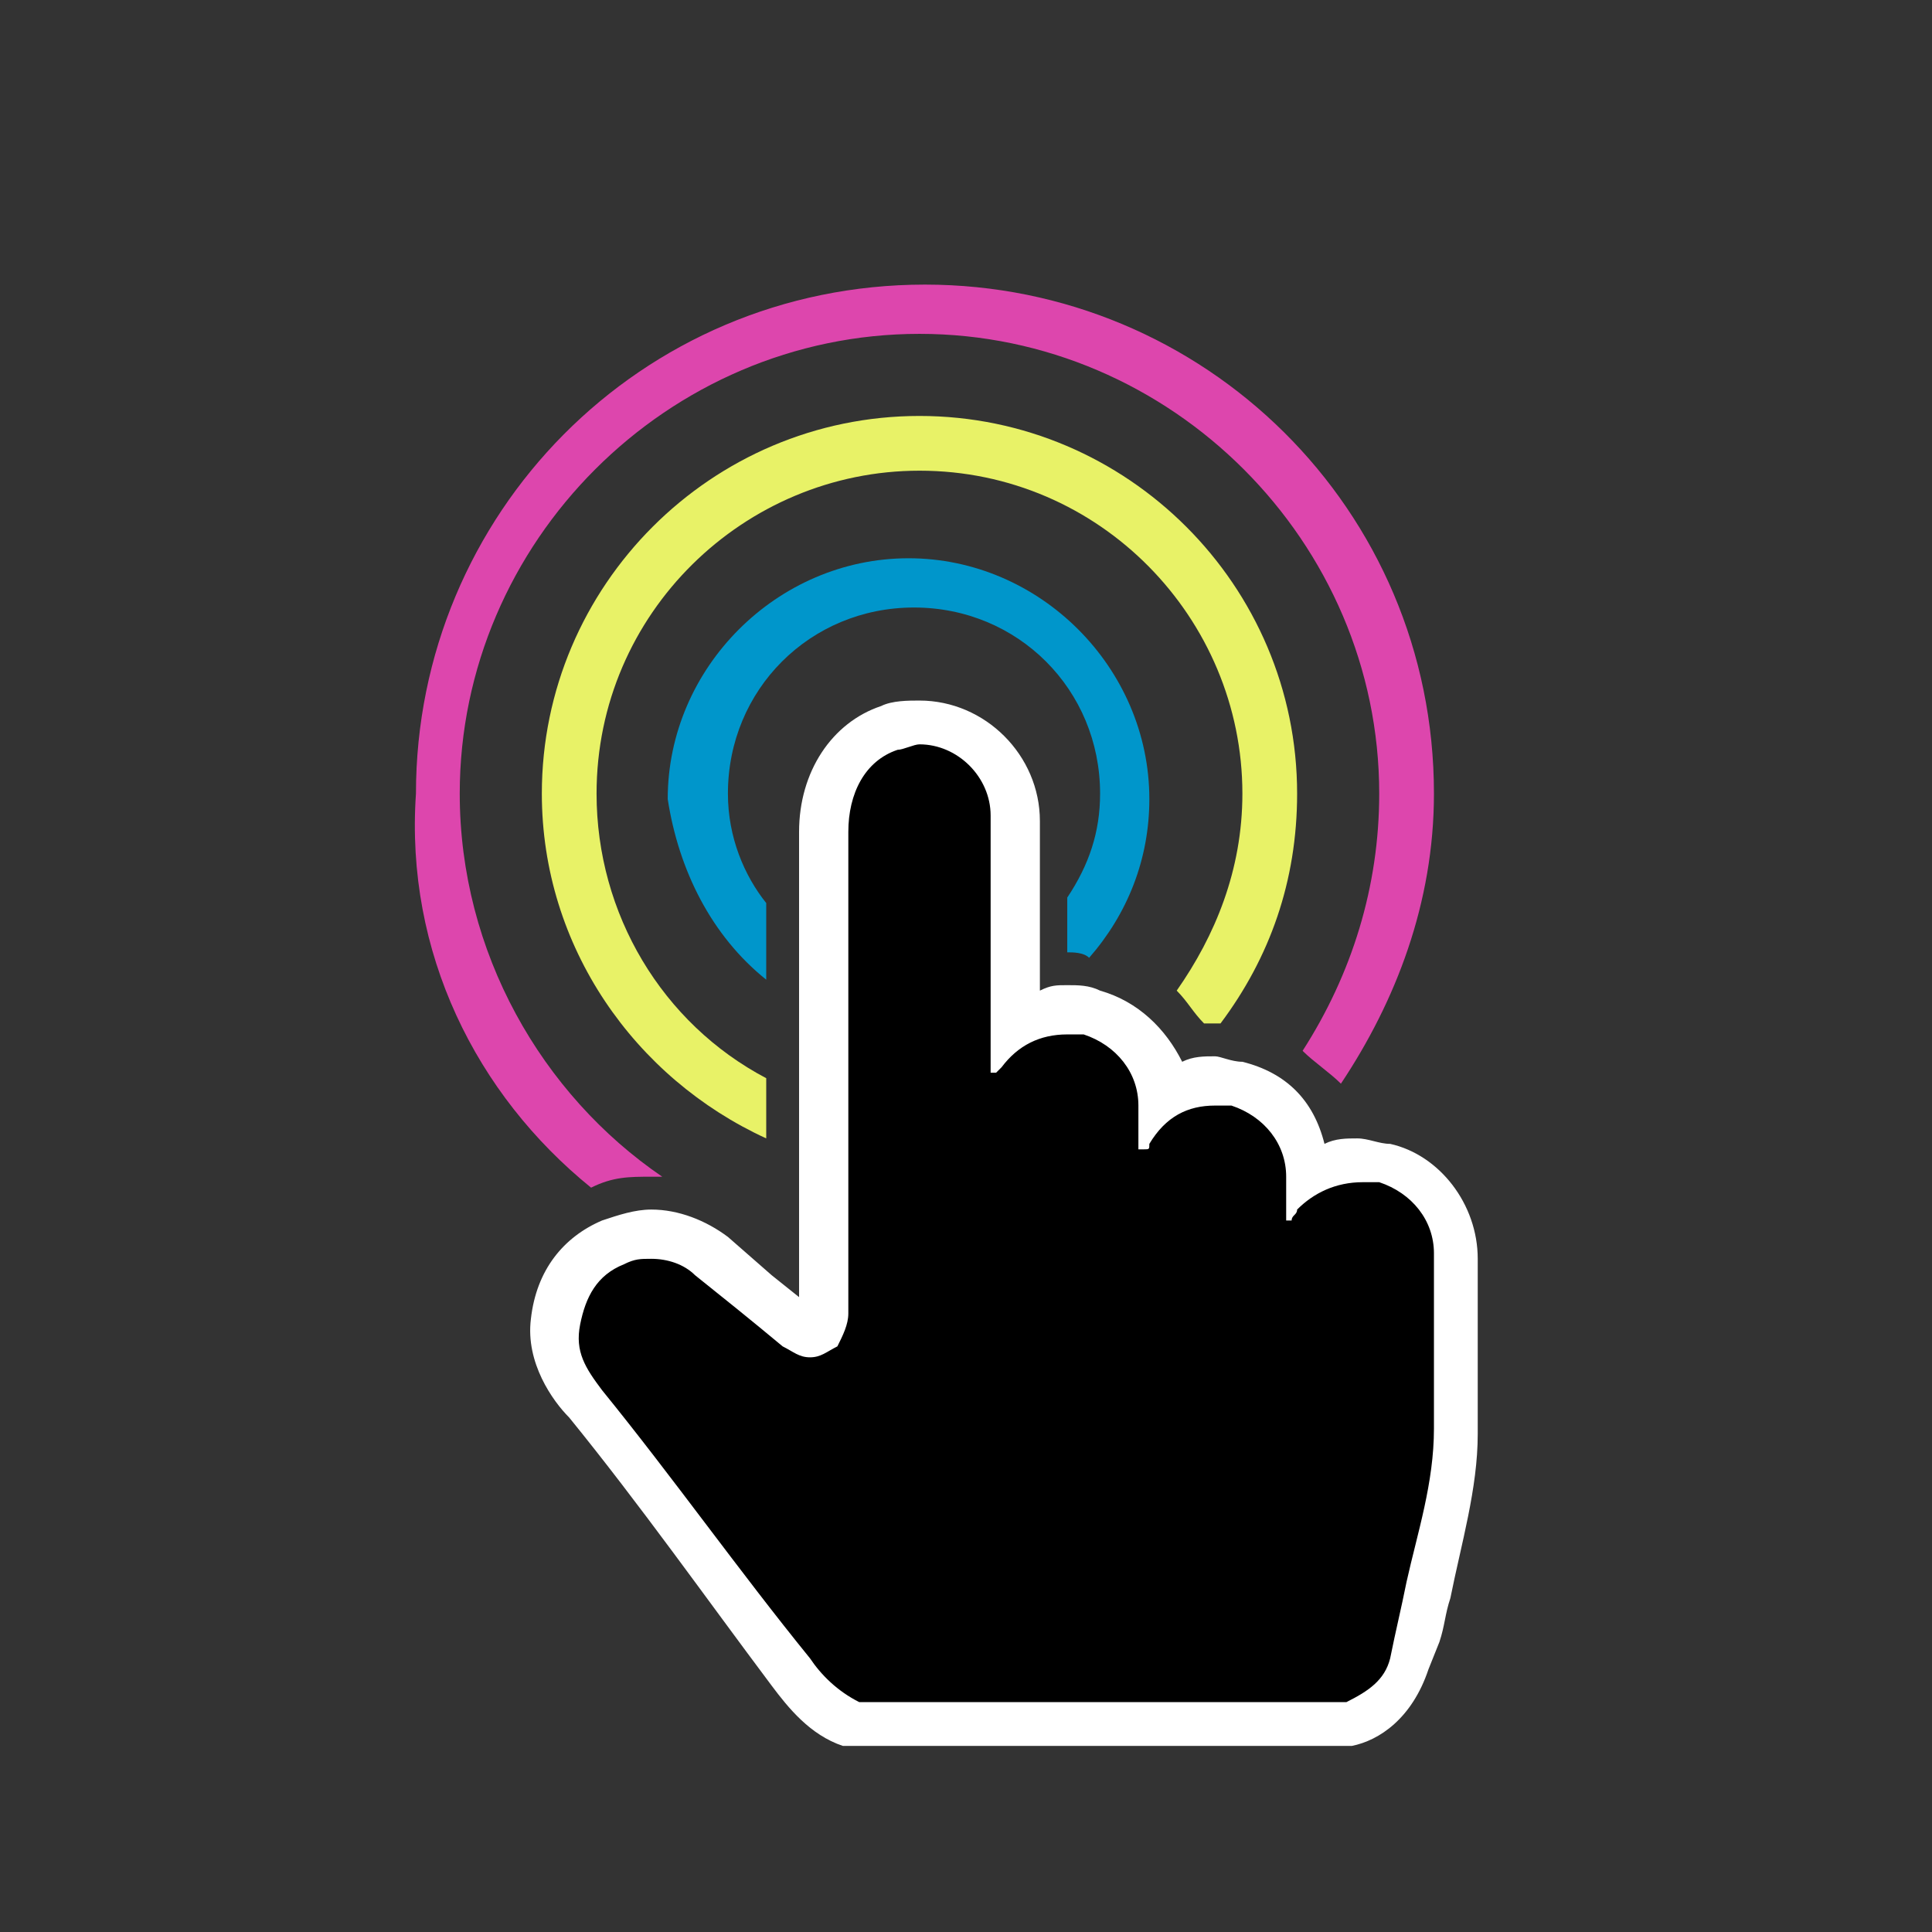
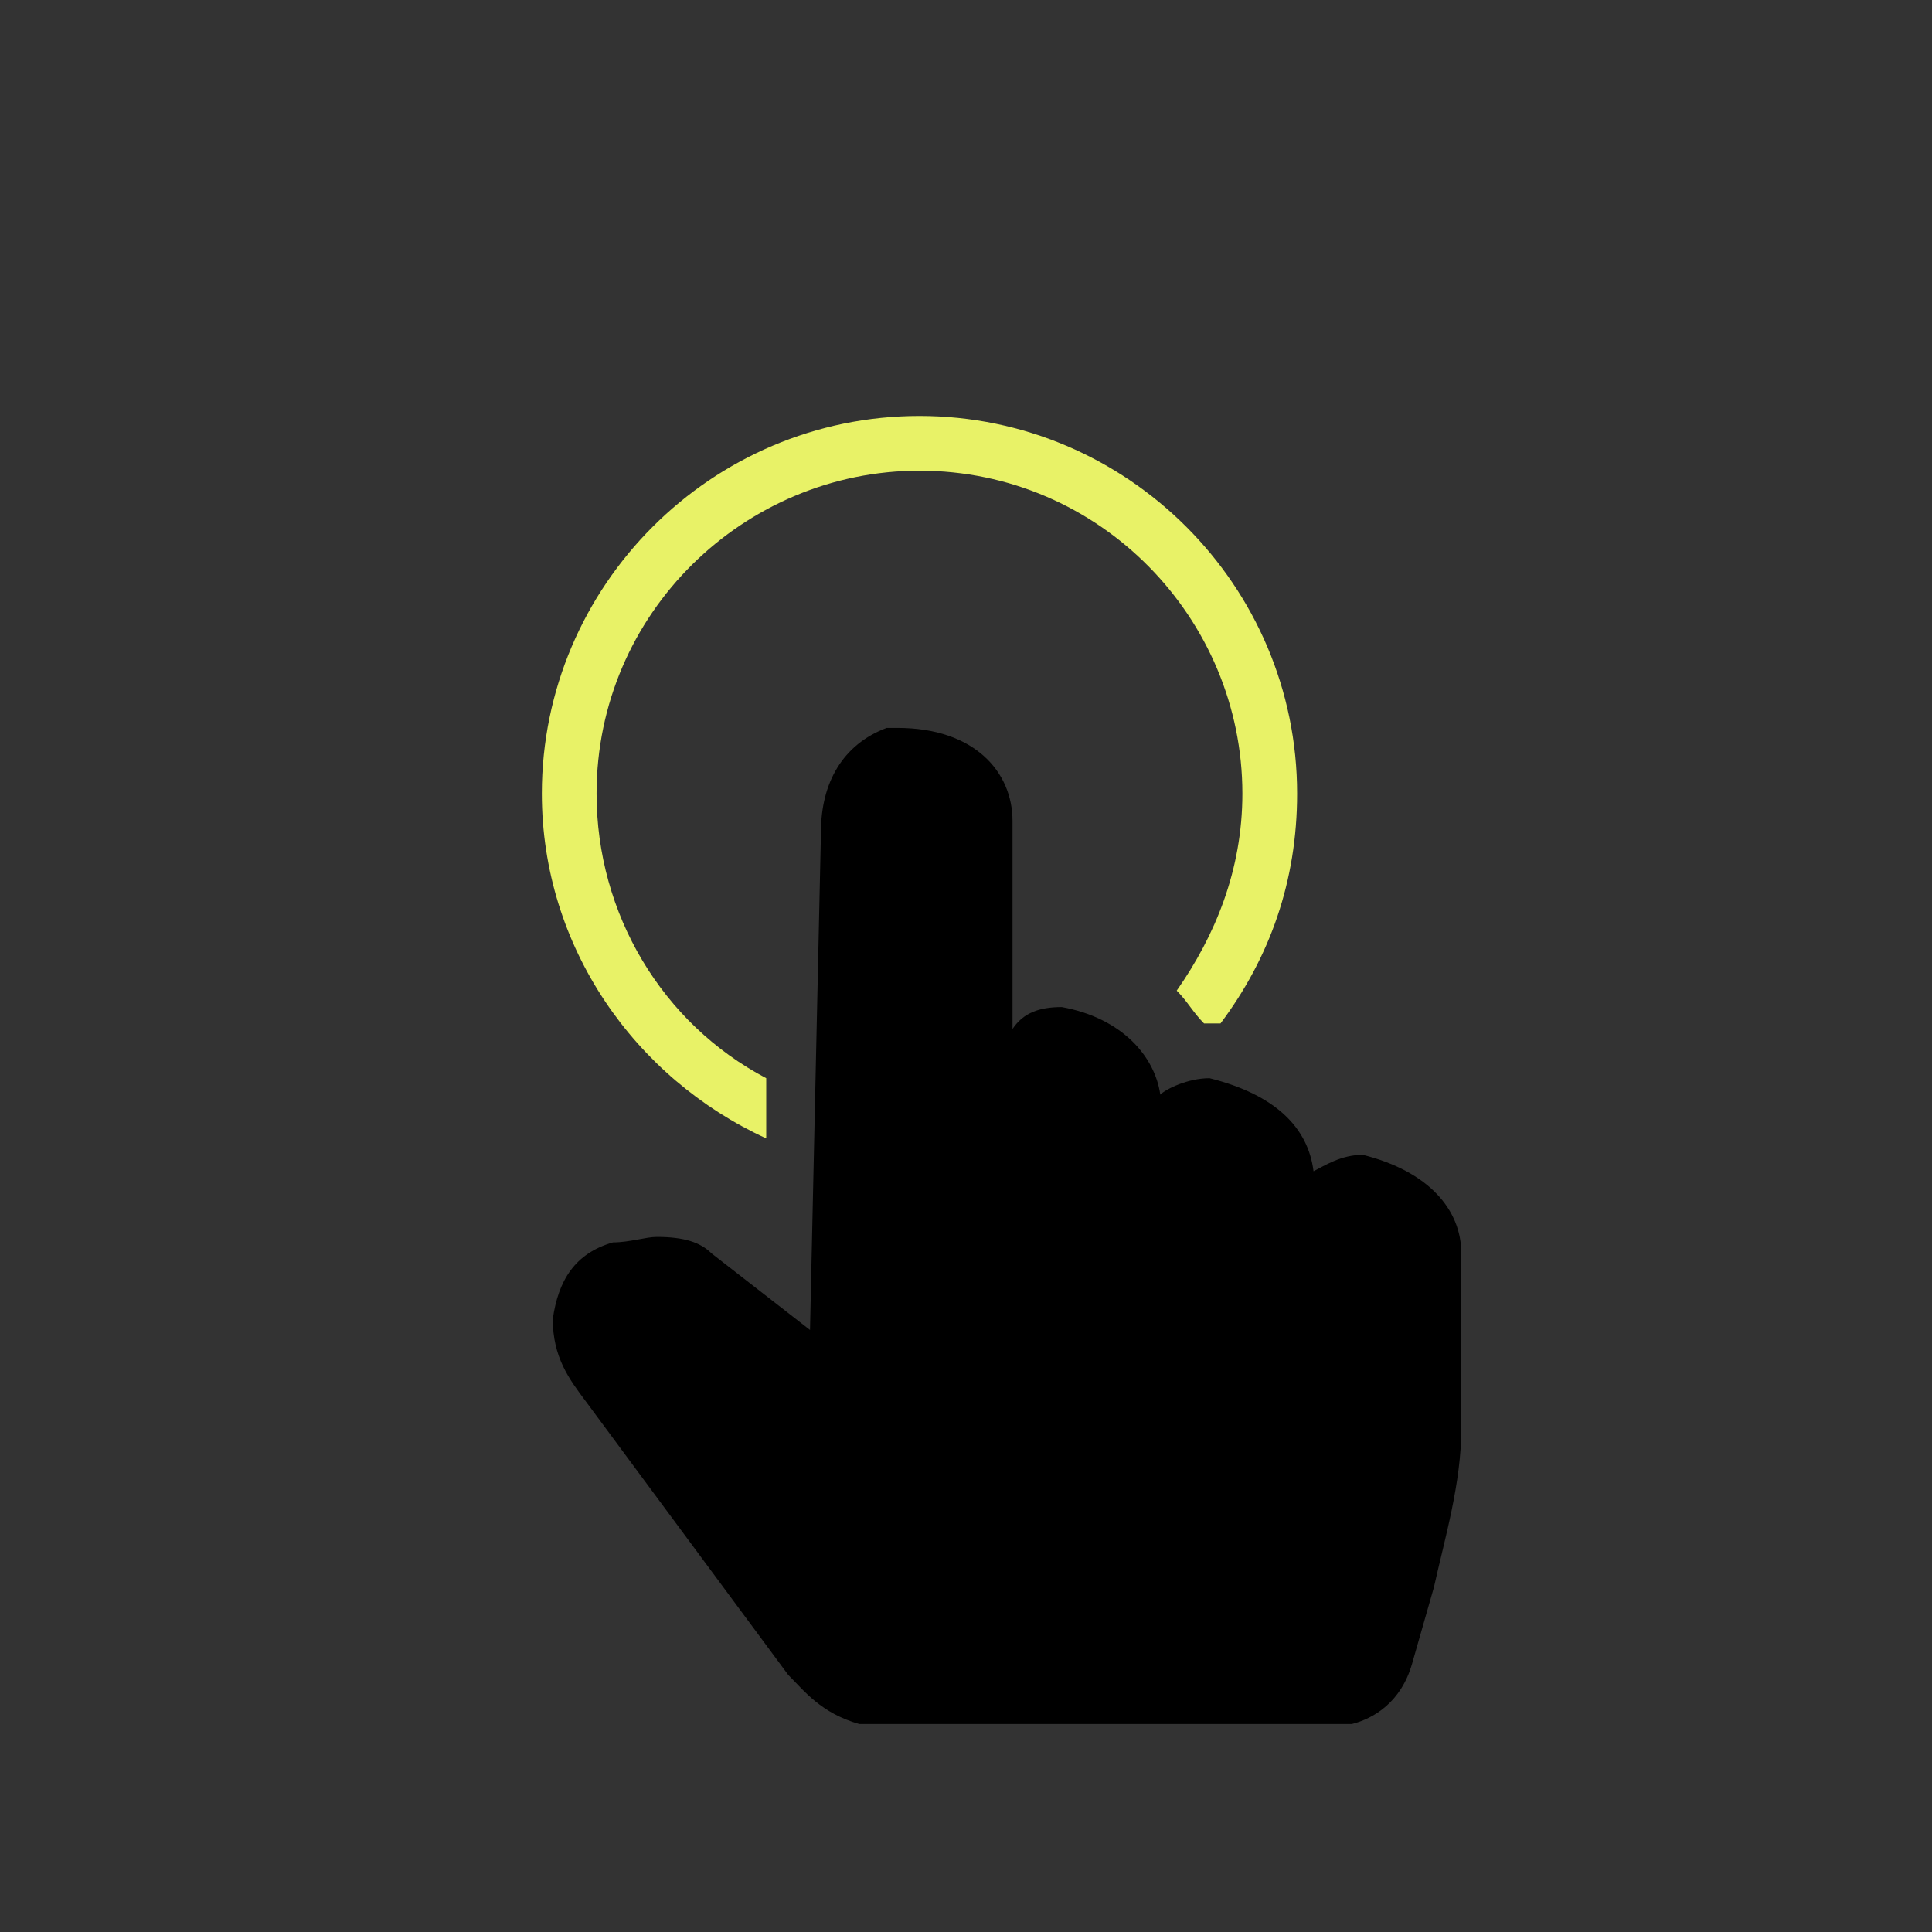
<svg xmlns="http://www.w3.org/2000/svg" version="1.1" x="0px" y="0px" viewBox="0 0 3.53 3.53" style="enable-background:new 0 0 3.53 3.53;" xml:space="preserve">
  <rect x="0" y="0" width="3.53" height="3.53" fill="#333333" stroke="none" />
  <style type="text/css">
	.st0{fill:none;}
	.st1{fill:#DD46AD;}
	.st2{fill:#E8F267;}
	.st3{fill:#0096CB;}
	.st4{fill:#FFFFFF;}
</style>
  <g id="Background">
</g>
  <g id="Logo">
    <g>
-       <rect class="st0" width="3.53" height="3.53" />
      <g>
        <g>
-           <path class="st1" d="M1.08,2.17C1.08,2.17,1.08,2.17,1.08,2.17c0.04-0.02,0.07-0.02,0.11-0.02c0.01,0,0.01,0,0.02,0      C0.99,2,0.84,1.74,0.84,1.45c0-0.46,0.38-0.84,0.84-0.84c0.46,0,0.84,0.38,0.84,0.84c0,0.17-0.05,0.33-0.14,0.47      C2.4,1.94,2.43,1.96,2.45,1.98c0.1-0.15,0.17-0.33,0.17-0.53c0-0.52-0.42-0.93-0.93-0.93c-0.52,0-0.93,0.42-0.93,0.93      C0.74,1.74,0.87,2,1.08,2.17z" />
          <path class="st2" d="M1.4,2.08c0-0.04,0-0.07,0-0.11c-0.19-0.1-0.31-0.3-0.31-0.52c0-0.33,0.27-0.59,0.59-0.59      c0.33,0,0.59,0.27,0.59,0.59c0,0.14-0.05,0.26-0.12,0.36c0.02,0.02,0.03,0.04,0.05,0.06c0.01,0,0.02,0,0.03,0c0,0,0,0,0,0      c0.09-0.12,0.14-0.26,0.14-0.42c0-0.38-0.31-0.69-0.69-0.69c-0.38,0-0.69,0.31-0.69,0.69C0.99,1.73,1.16,1.97,1.4,2.08z" />
-           <path class="st3" d="M1.4,1.79c0-0.05,0-0.09,0-0.14C1.36,1.6,1.33,1.53,1.33,1.45c0-0.19,0.15-0.34,0.34-0.34      s0.34,0.15,0.34,0.34c0,0.07-0.02,0.13-0.06,0.19c0,0.03,0,0.06,0,0.1c0.01,0,0.03,0,0.04,0.01c0.07-0.08,0.11-0.18,0.11-0.29      c0-0.24-0.2-0.44-0.44-0.44s-0.44,0.2-0.44,0.44C1.24,1.59,1.3,1.71,1.4,1.79z" />
          <g>
            <path d="M1.57,3.15C1.5,3.13,1.47,3.09,1.44,3.06L1.07,2.56C1.04,2.52,1.01,2.48,1.01,2.41c0.01-0.07,0.04-0.12,0.11-0.14       c0.03,0,0.06-0.01,0.08-0.01c0.05,0,0.08,0.01,0.1,0.03l0.09,0.07l0.09,0.07L1.5,1.52c0-0.09,0.04-0.16,0.12-0.19       c0.01,0,0.02,0,0.02,0c0.14,0,0.21,0.08,0.21,0.17l0,0.38c0.02-0.03,0.05-0.04,0.09-0.04c0.11,0.02,0.17,0.09,0.18,0.16       c0.01-0.01,0.05-0.03,0.09-0.03C2.33,2,2.39,2.06,2.4,2.14c0.02-0.01,0.05-0.03,0.09-0.03c0.12,0.03,0.18,0.1,0.18,0.18l0,0.32       c0,0.1-0.03,0.2-0.05,0.29L2.58,3.04c-0.02,0.07-0.07,0.1-0.11,0.11l-0.01,0H1.57z" />
-             <path class="st4" d="M1.68,1.36c0.07,0,0.13,0.06,0.13,0.13c0,0.15,0,0.3,0,0.45c0,0.01,0,0.02,0,0.02c0,0,0,0,0.01,0       c0,0,0.01-0.01,0.01-0.01C1.86,1.91,1.9,1.89,1.95,1.89c0.01,0,0.02,0,0.03,0c0.06,0.02,0.1,0.07,0.1,0.13       c0,0.03,0,0.05,0,0.08c0,0,0,0,0.01,0C2.1,2.1,2.1,2.1,2.1,2.09c0.03-0.05,0.07-0.07,0.12-0.07c0.01,0,0.02,0,0.03,0       c0.06,0.02,0.1,0.07,0.1,0.13c0,0.03,0,0.06,0,0.08c0,0,0,0,0.01,0c0-0.01,0.01-0.01,0.01-0.02C2.4,2.18,2.44,2.16,2.49,2.16       c0.01,0,0.02,0,0.03,0c0.06,0.02,0.1,0.07,0.1,0.13c0,0.11,0,0.21,0,0.32c0,0.1-0.03,0.19-0.05,0.28       C2.56,2.94,2.55,2.98,2.54,3.03C2.53,3.07,2.5,3.09,2.46,3.11c-0.3,0-0.6,0-0.89,0C1.53,3.09,1.5,3.06,1.48,3.03       C1.35,2.87,1.23,2.7,1.1,2.54C1.07,2.5,1.05,2.47,1.06,2.42c0.01-0.05,0.03-0.09,0.08-0.11C1.16,2.3,1.17,2.3,1.19,2.3       c0.03,0,0.06,0.01,0.08,0.03c0.05,0.04,0.1,0.08,0.16,0.13c0.02,0.01,0.03,0.02,0.05,0.02c0.02,0,0.03-0.01,0.05-0.02       C1.54,2.44,1.55,2.42,1.55,2.4c0-0.29,0-0.59,0-0.88c0-0.07,0.03-0.13,0.09-0.15C1.65,1.37,1.67,1.36,1.68,1.36 M1.68,1.28       c-0.02,0-0.05,0-0.07,0.01C1.52,1.32,1.46,1.41,1.46,1.52c0,0.28,0,0.57,0,0.85L1.41,2.33L1.33,2.26       C1.29,2.23,1.24,2.21,1.19,2.21c-0.03,0-0.06,0.01-0.09,0.02C1.03,2.26,0.98,2.32,0.97,2.41C0.96,2.49,1.01,2.56,1.04,2.59       c0.13,0.16,0.25,0.33,0.37,0.49c0.03,0.04,0.07,0.09,0.13,0.11l0.01,0h0.01h0.89h0.01l0.01,0c0.05-0.01,0.11-0.05,0.14-0.14       L2.63,3c0.01-0.03,0.01-0.05,0.02-0.08c0.02-0.1,0.05-0.2,0.05-0.3c0-0.08,0-0.17,0-0.25l0-0.07c0-0.1-0.07-0.19-0.16-0.21       c-0.02,0-0.04-0.01-0.06-0.01c-0.02,0-0.04,0-0.06,0.01C2.4,2.01,2.35,1.96,2.27,1.94c-0.02,0-0.04-0.01-0.05-0.01       c-0.02,0-0.04,0-0.06,0.01C2.13,1.88,2.08,1.83,2.01,1.81C1.99,1.8,1.97,1.8,1.95,1.8c-0.02,0-0.03,0-0.05,0.01       c0-0.1,0-0.21,0-0.31C1.9,1.38,1.8,1.28,1.68,1.28L1.68,1.28z" />
          </g>
        </g>
      </g>
    </g>
  </g>
</svg>